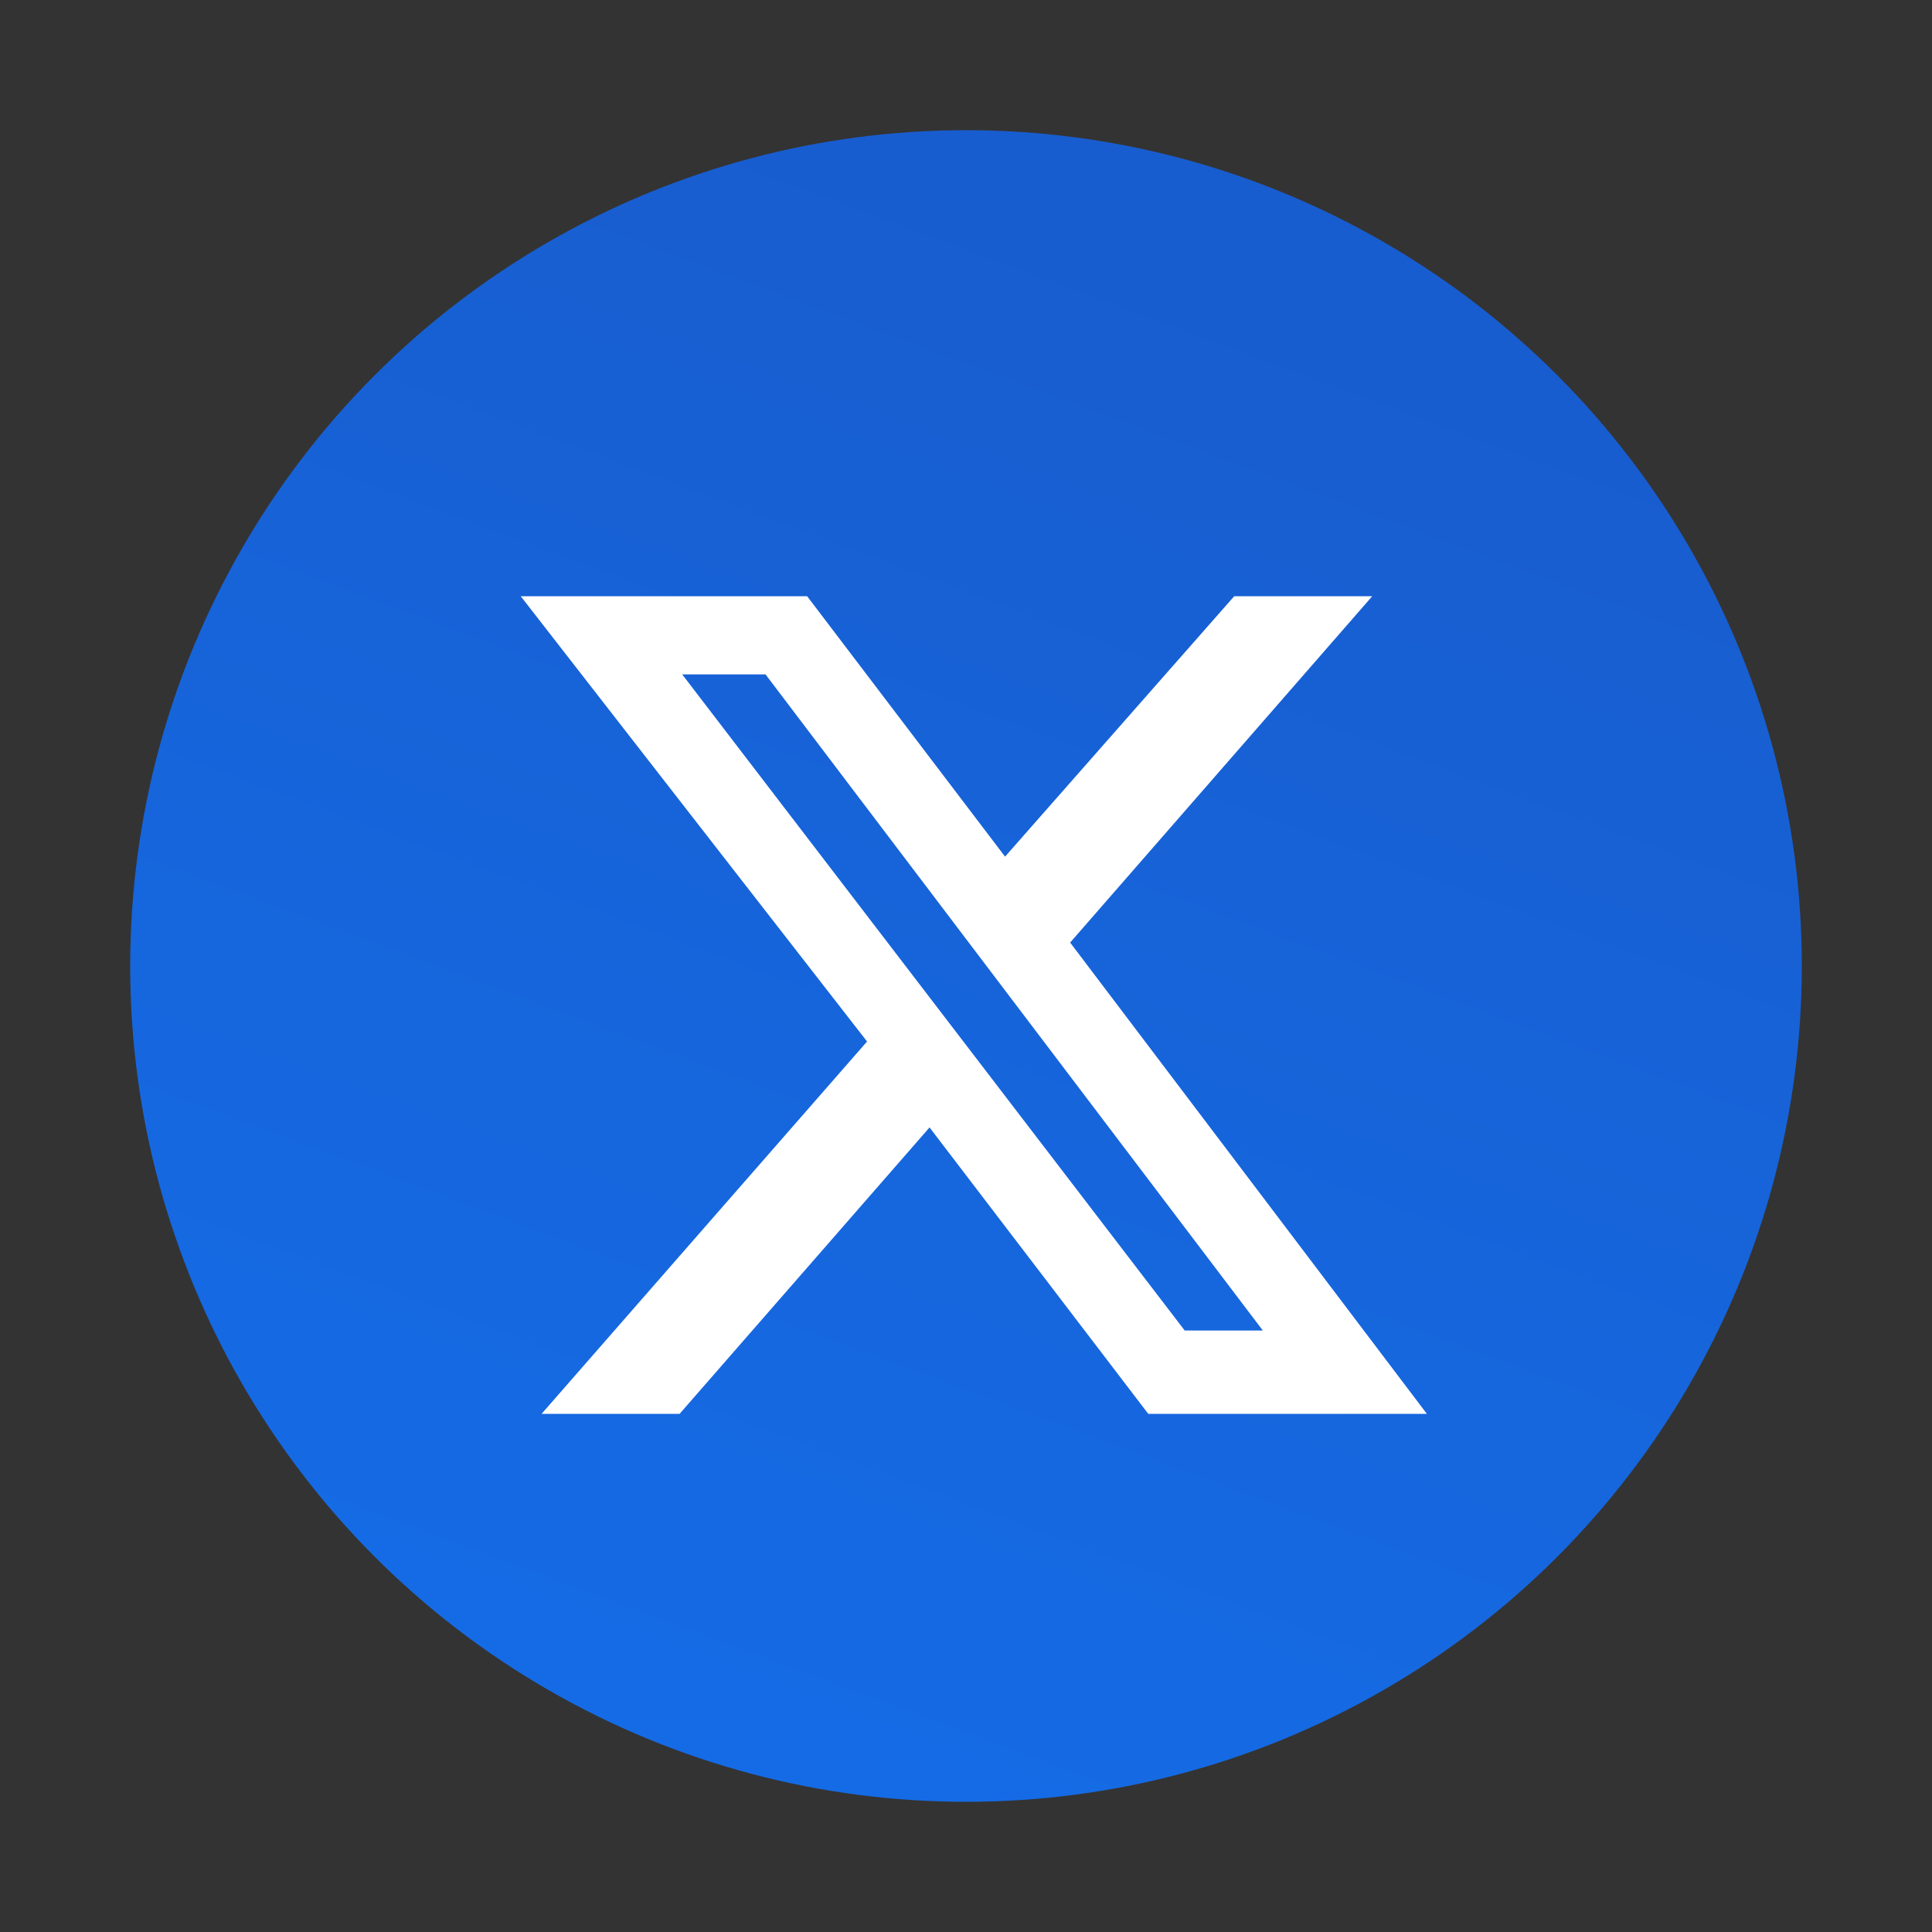
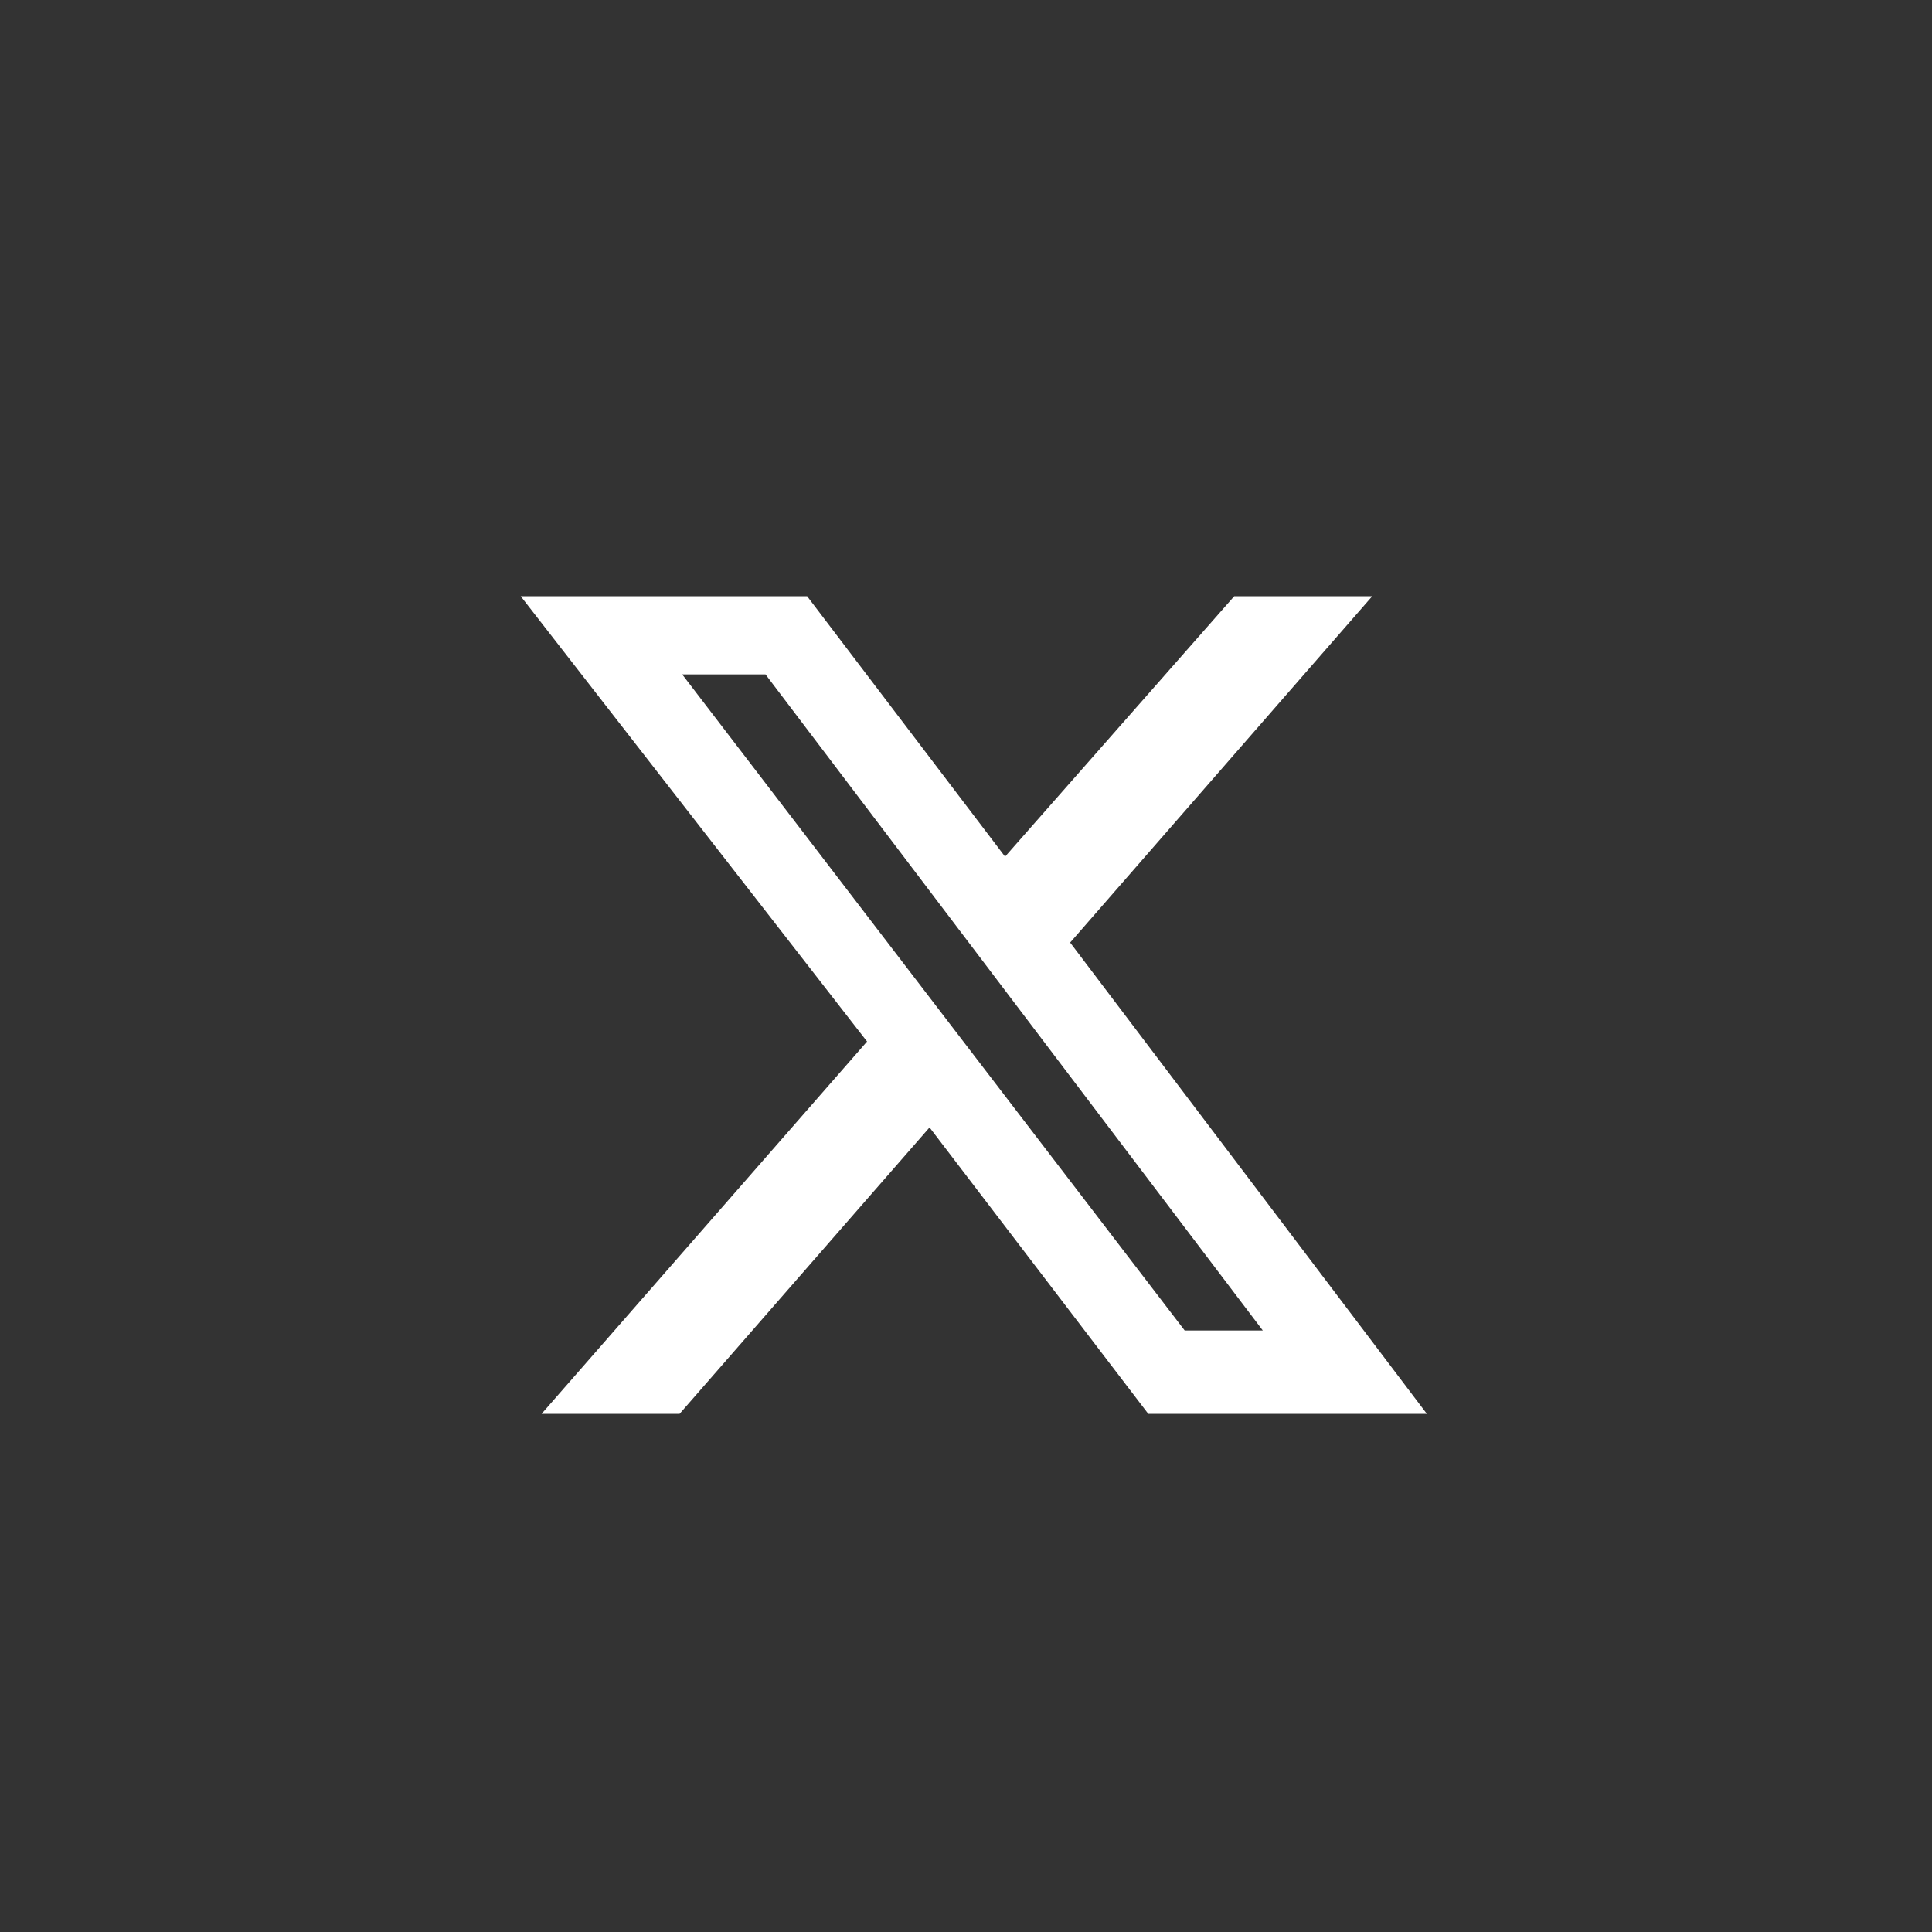
<svg xmlns="http://www.w3.org/2000/svg" version="1.1" id="Layer_1" x="0px" y="0px" viewBox="0 0 74.2 74.2" style="enable-background:new 0 0 74.2 74.2;" xml:space="preserve">
  <rect x="0" y="0" width="74.2" height="74.2" fill="#333333" stroke="none" />
  <style type="text/css">
	.st0{fill:url(#SVGID_1_);}
	.st1{fill:#FFFFFF;}
</style>
  <linearGradient id="SVGID_1_" gradientUnits="userSpaceOnUse" x1="26.814" y1="64.886" x2="46.814" y2="11.003">
    <stop offset="0" style="stop-color:#156BE5" />
    <stop offset="1" style="stop-color:#185DCF" />
  </linearGradient>
-   <circle class="st0" cx="37.1" cy="37.1" r="32.1" />
  <path class="st1" d="M47.4,22.9h5.3L41.1,36.2l13.7,18.1H44.1l-8.4-11l-9.6,11h-5.3l12.5-14.3L20,22.9h11l7.6,10L47.4,22.9z   M45.5,51.1h3L29.4,25.9h-3.2L45.5,51.1z" />
</svg>